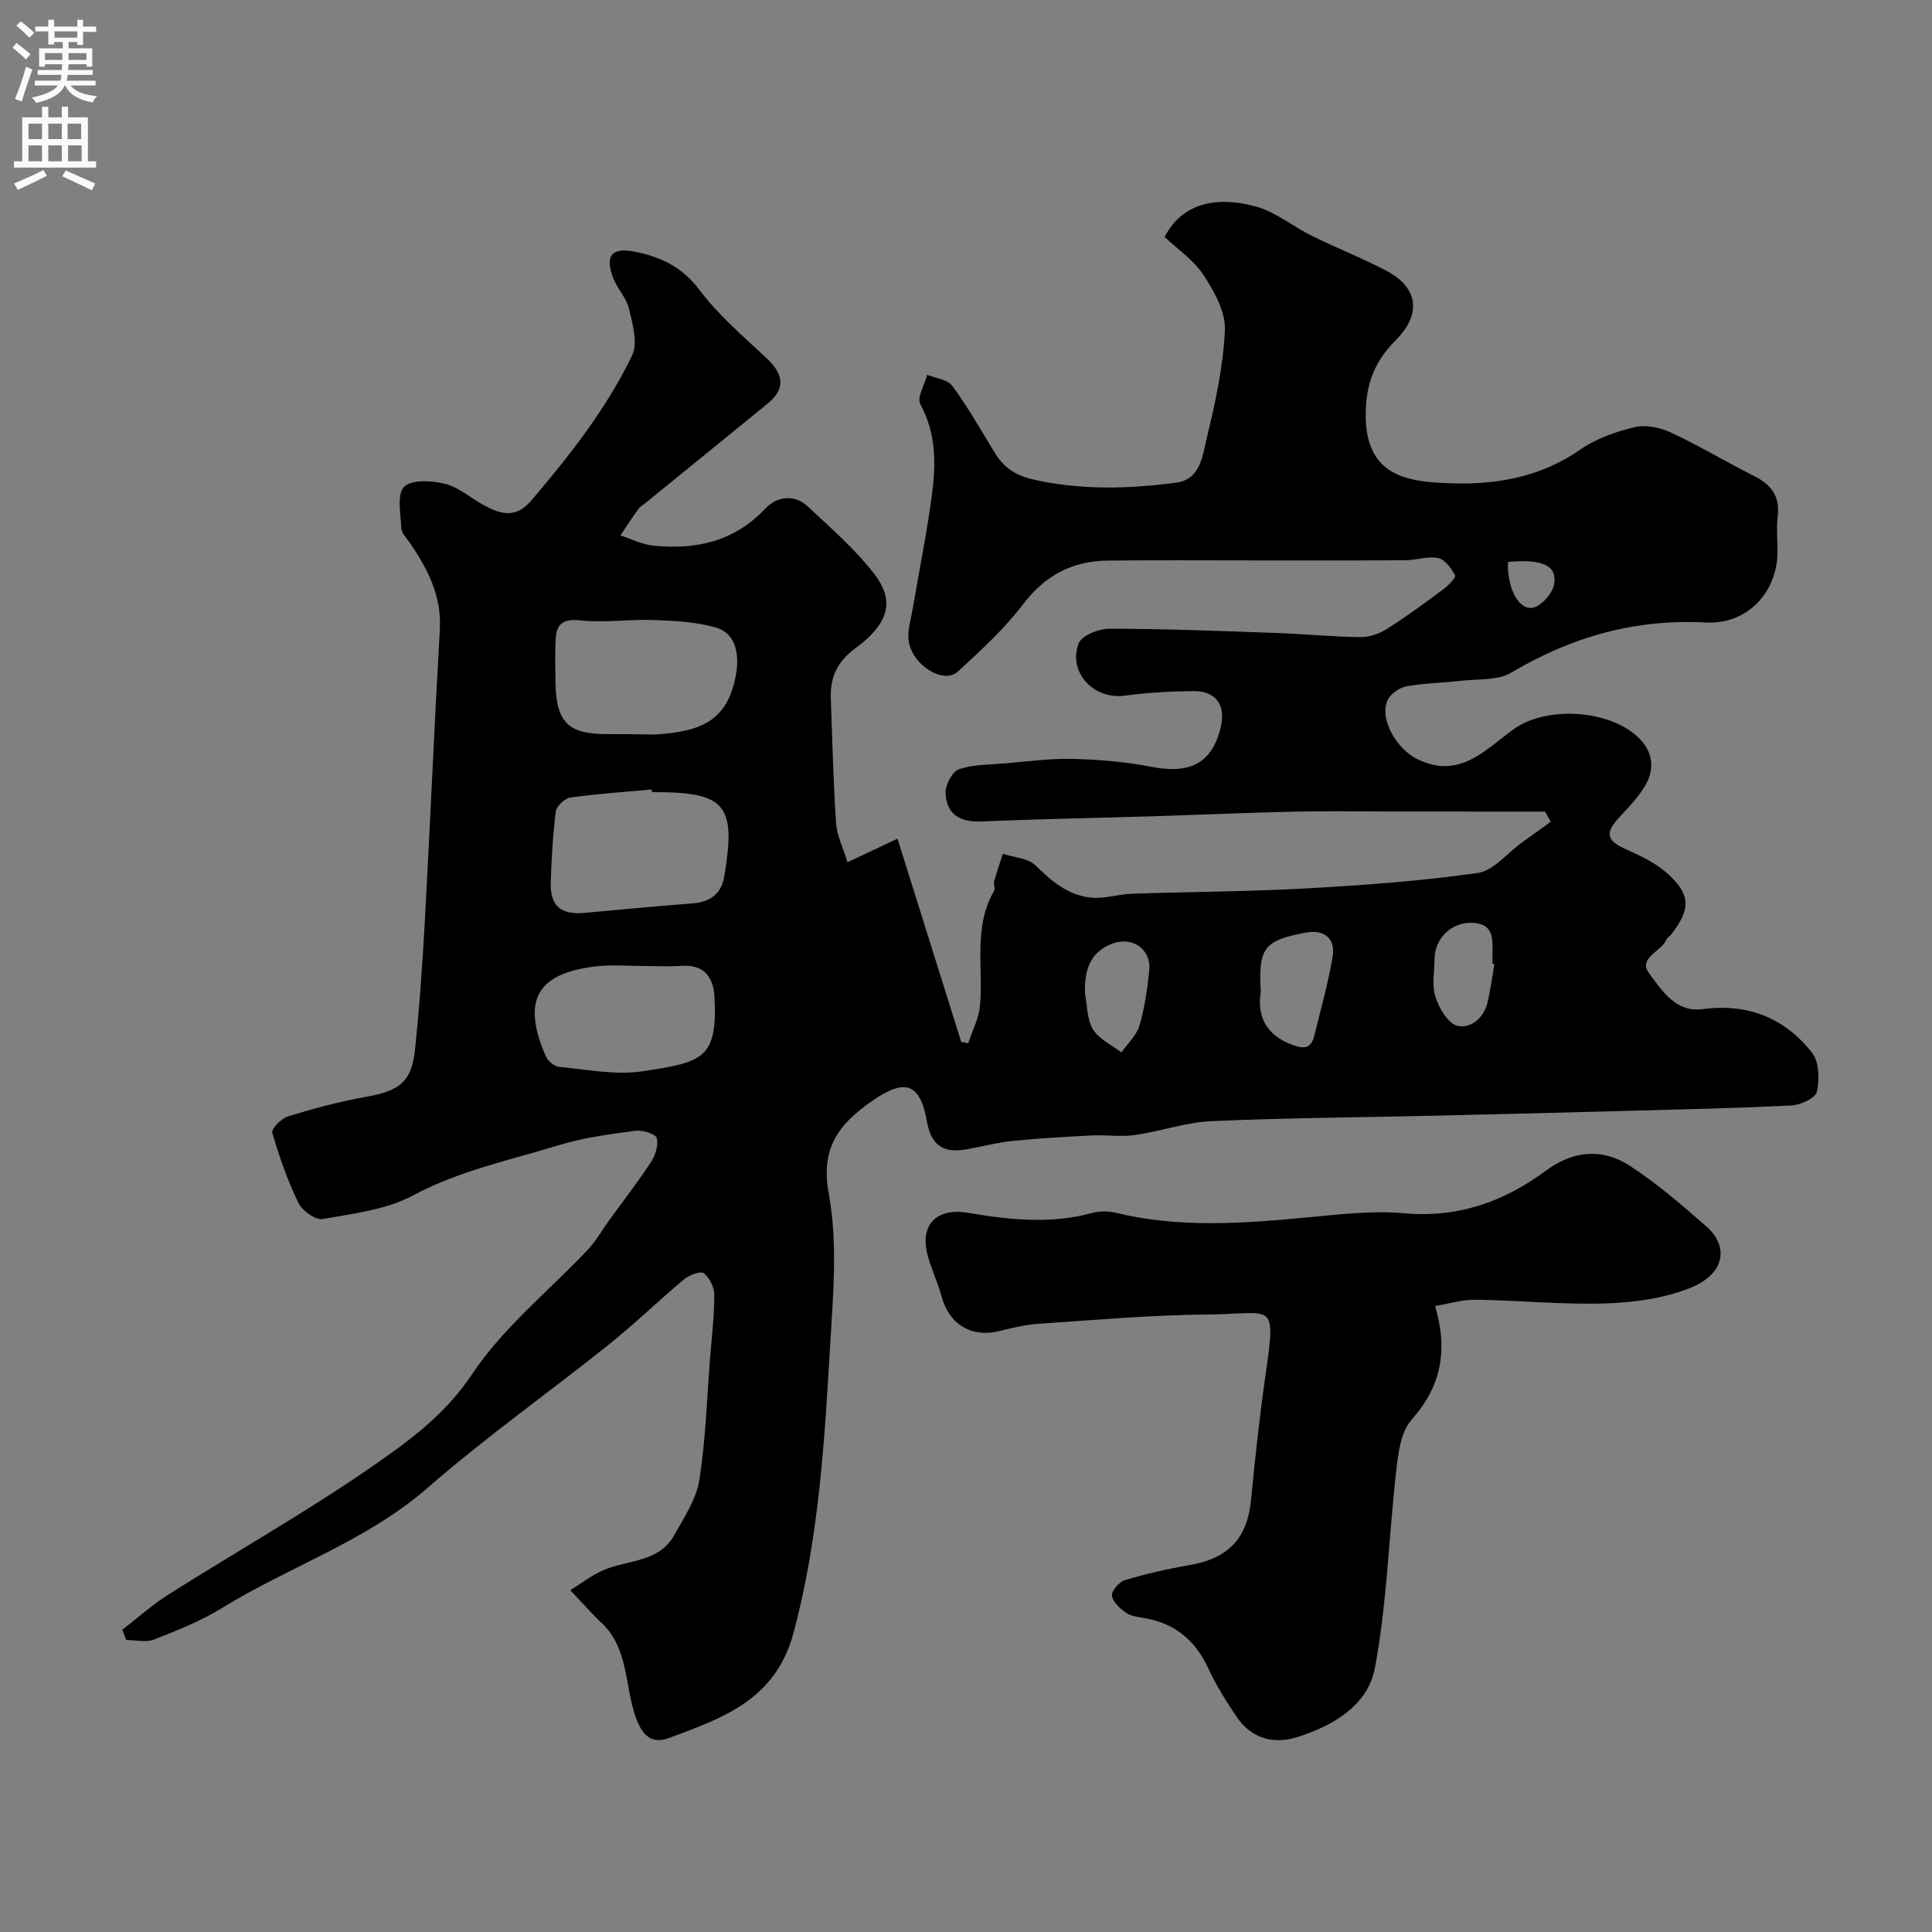
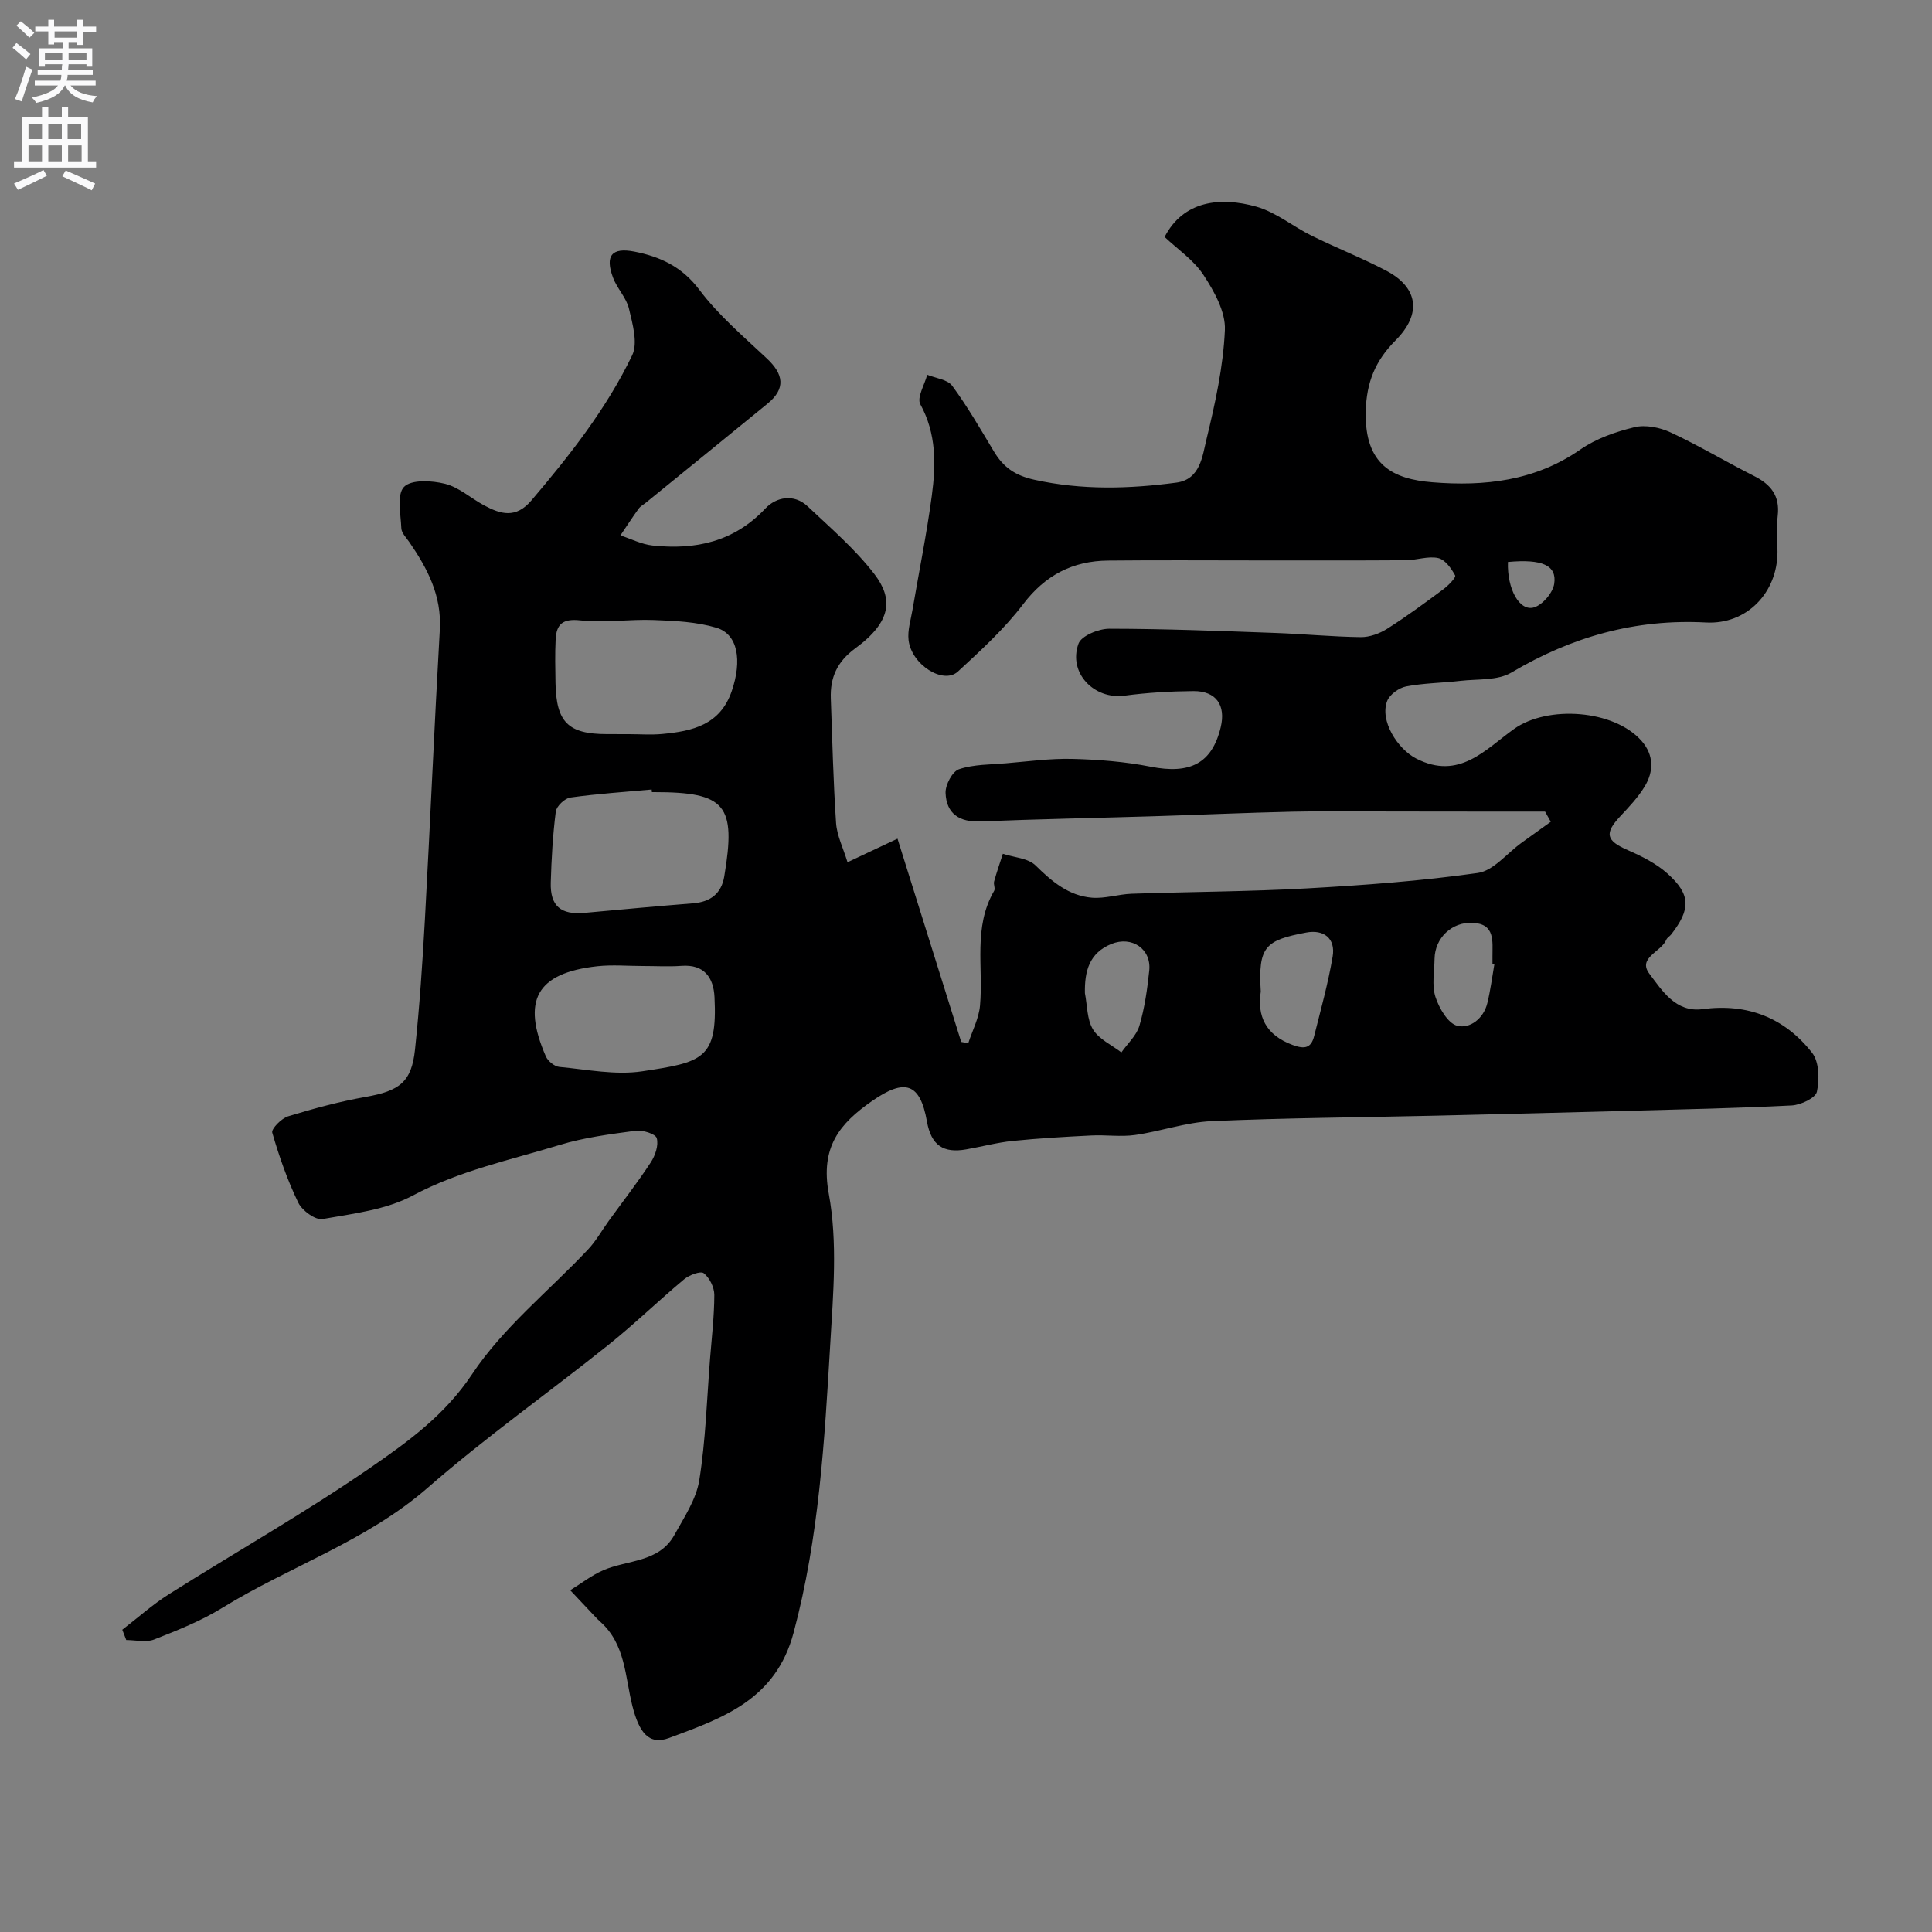
<svg xmlns="http://www.w3.org/2000/svg" enable-background="new 0 0 400 400" viewBox="0 0 400 400">
  <rect x="0" y="0" width="400" height="400" fill="#808080" stroke="none" />
  <path d="m241.12 49.06c3.89-7.53 11.54-8.37 19-6.27 4.07 1.15 7.6 4.12 11.48 6.03 5.09 2.51 10.4 4.59 15.42 7.23 6.65 3.51 7.36 8.96 1.91 14.43-4.13 4.15-6.04 8.61-6.17 14.78-.23 11.08 5.71 13.94 13.81 14.59 10.75.87 21.24-.26 30.61-6.77 3.26-2.27 7.31-3.69 11.21-4.63 2.3-.56 5.27.04 7.5 1.08 5.89 2.74 11.48 6.1 17.29 9.03 3.47 1.75 5.35 4.1 4.88 8.2-.29 2.47-.05 4.99-.05 7.49 0 8.38-6.29 15.09-14.81 14.63-14.62-.78-27.78 2.95-40.29 10.37-2.85 1.69-6.98 1.3-10.53 1.71-3.75.44-7.57.45-11.26 1.16-1.49.29-3.4 1.67-3.92 3.01-1.58 4.06 2.12 9.92 6.01 11.92 8.9 4.56 14.3-1.87 20.23-6.11 6.98-4.99 20.75-4.02 26.44 2.47 2.56 2.92 2.54 6.32.6 9.48-1.36 2.22-3.2 4.17-4.99 6.08-3.37 3.59-2.97 5.08 1.52 7.04 2.91 1.27 5.89 2.76 8.22 4.85 4.85 4.34 4.84 7.37.77 12.61-.3.39-.84.66-1.01 1.09-1.01 2.5-6 3.72-3.51 7.03 2.65 3.51 5.47 8.08 11.01 7.34 9.35-1.25 17.01 1.81 22.68 9.03 1.48 1.88 1.55 5.52 1 8.07-.28 1.3-3.34 2.74-5.21 2.84-11.33.58-22.68.81-34.03 1.12-13.27.36-26.53.69-39.8 1-15.43.36-30.88.45-46.3 1.13-5.31.24-10.53 2.12-15.84 2.87-2.97.42-6.05-.06-9.08.1-5.43.27-10.86.58-16.26 1.13-3.23.33-6.41 1.19-9.62 1.75-4.64.81-7.22-.74-8.12-5.8-1.42-8-4.58-8.94-11.36-4.22-6.74 4.69-10.74 9.56-8.96 19.21 1.85 10.02.92 20.67.31 30.99-1.19 20.1-2.32 40.15-7.59 59.86-3.73 13.98-14.71 17.69-25.78 21.82-4.2 1.56-6.22-1.15-7.61-6.66-1.51-6.01-1.41-12.74-6.61-17.38-.37-.33-.73-.69-1.07-1.05-1.73-1.83-3.46-3.66-5.18-5.5 2.26-1.39 4.39-3.07 6.79-4.12 5.06-2.21 11.58-1.57 14.77-7.32 2.02-3.64 4.53-7.39 5.16-11.35 1.32-8.26 1.56-16.7 2.22-25.06.35-4.43.88-8.87.89-13.3 0-1.55-.99-3.54-2.19-4.49-.66-.51-3.01.38-4.07 1.27-5.31 4.43-10.28 9.27-15.67 13.58-12.41 9.92-25.42 19.12-37.38 29.55-12.71 11.09-28.59 16.28-42.58 24.9-4.38 2.7-9.27 4.65-14.09 6.54-1.68.66-3.84.11-5.77.11-.27-.71-.54-1.42-.82-2.13 3.21-2.47 6.25-5.21 9.66-7.36 13.89-8.77 28.22-16.89 41.73-26.21 7.76-5.36 15.37-10.83 21.04-19.35 6.42-9.66 15.94-17.25 24.01-25.83 1.66-1.76 2.86-3.95 4.29-5.92 2.91-4.02 5.97-7.95 8.69-12.1.92-1.41 1.65-3.55 1.23-5.01-.25-.89-2.93-1.72-4.37-1.53-5.3.71-10.68 1.4-15.76 2.95-10.23 3.12-20.7 5.3-30.37 10.46-5.54 2.96-12.34 3.75-18.69 4.87-1.48.26-4.23-1.75-5.02-3.38-2.24-4.63-3.96-9.55-5.39-14.5-.23-.79 1.9-2.97 3.29-3.39 5.27-1.61 10.63-3.06 16.06-4.02 6.98-1.24 9.49-3.06 10.2-9.78.95-9 1.56-18.04 2.06-27.08 1.1-19.96 1.94-39.94 3.08-59.9.4-7.02-2.55-12.64-6.31-18.1-.63-.92-1.62-1.89-1.66-2.87-.12-2.95-.97-7 .56-8.57 1.54-1.56 5.77-1.32 8.51-.63 2.87.72 5.33 2.98 8.03 4.44 3.46 1.86 6.59 2.81 9.83-1 7.95-9.35 15.53-18.97 20.86-30.04 1.23-2.55.08-6.51-.66-9.66-.53-2.26-2.45-4.17-3.29-6.4-1.71-4.54-.3-6.34 4.4-5.42 5.32 1.04 9.86 3.11 13.45 7.89 3.96 5.28 9.14 9.68 13.99 14.24 3.45 3.24 3.98 6.22.13 9.36-8.37 6.85-16.77 13.66-25.16 20.48-.51.42-1.15.74-1.52 1.26-1.31 1.81-2.52 3.68-3.77 5.53 2.21.72 4.39 1.85 6.65 2.09 8.89.95 16.87-.75 23.39-7.69 2.18-2.32 5.86-3.11 8.72-.42 4.78 4.5 9.84 8.85 13.81 14.01 3.87 5.05 3.69 9.8-3.94 15.39-3.78 2.77-5.23 6.06-5.07 10.4.31 8.6.51 17.2 1.09 25.78.18 2.61 1.47 5.14 2.37 8.11 3.47-1.64 6.32-2.98 10.35-4.88 4.5 14.34 8.84 28.21 13.19 42.08.49.09.98.17 1.46.26.84-2.59 2.19-5.13 2.43-7.78.72-7.95-1.46-16.24 2.93-23.77.28-.48-.18-1.33-.01-1.93.53-1.93 1.2-3.82 1.81-5.73 2.3.76 5.23.89 6.78 2.42 3.39 3.34 6.86 6.27 11.66 6.67 2.7.22 5.48-.72 8.24-.82 12.1-.41 24.21-.44 36.29-1.11 11.82-.66 23.66-1.53 35.36-3.19 3.25-.46 6.05-4.09 9.06-6.25 2.01-1.45 4.03-2.9 6.05-4.35-.39-.7-.79-1.41-1.18-2.11-4.35 0-8.7 0-13.06 0-6.2 0-12.39-.02-18.59-.02-6.86 0-13.73-.12-20.59.04-9.77.22-19.53.66-29.3.96-11.77.36-23.54.57-35.3 1.06-4.43.19-7.12-1.61-7.28-5.9-.06-1.67 1.4-4.45 2.78-4.91 3.03-1.02 6.44-.95 9.7-1.23 4.6-.38 9.21-1.03 13.8-.91 5.4.14 10.86.57 16.15 1.61 8.19 1.62 12.72-.66 14.53-8.14 1.11-4.58-.94-7.54-5.64-7.51-4.76.04-9.56.32-14.28.95-6.29.84-11.71-4.72-9.52-10.77.59-1.63 4.16-3.09 6.37-3.09 11.43.01 22.87.46 34.3.87 5.93.21 11.84.79 17.77.87 1.82.02 3.88-.73 5.45-1.72 4-2.53 7.82-5.35 11.62-8.17 1.04-.77 2.7-2.47 2.47-2.88-.78-1.46-2.09-3.29-3.51-3.6-2.09-.46-4.44.43-6.68.45-10.19.07-20.39.04-30.58.04-10.36 0-20.72-.08-31.08.03-7.31.07-13 2.99-17.59 9.03-3.89 5.12-8.75 9.56-13.51 13.95-3 2.76-9.61-1.42-10.21-6.51-.24-2.03.46-4.18.81-6.26 1.34-7.88 2.94-15.71 4-23.63.86-6.43.98-12.83-2.38-18.95-.75-1.36.89-4.03 1.43-6.1 1.77.73 4.2.97 5.17 2.28 3.18 4.32 5.88 9.01 8.65 13.62 1.95 3.24 4.31 4.94 8.37 5.84 9.86 2.18 19.61 1.89 29.4.59 4.95-.66 5.38-5.48 6.23-8.98 1.8-7.42 3.47-15.01 3.81-22.6.17-3.76-2.2-8-4.41-11.38-2.04-3.13-5.41-5.38-8.07-7.9zm-106.15 114.94c-.02-.18-.03-.36-.05-.54-5.61.51-11.25.88-16.83 1.66-1.16.16-2.87 1.79-3.02 2.91-.62 4.87-.9 9.79-1.04 14.7-.14 4.87 2.1 6.71 6.98 6.27 7.5-.69 15-1.38 22.51-1.98 3.57-.29 5.83-2 6.43-5.56 2.5-14.83.31-17.46-14.49-17.46-.16 0-.32 0-.49 0zm-4.81-12c2.33 0 4.68.18 6.99-.04 6.21-.59 11.96-1.86 14.36-8.91 2.14-6.28 1.31-11.75-3.2-13.09-4.11-1.22-8.58-1.43-12.92-1.59-5.08-.2-10.23.62-15.25.07-3.64-.4-4.94.79-5.1 3.95-.15 2.99-.08 6-.03 8.99.15 8.16 2.62 10.61 10.66 10.61 1.49.01 2.99.01 4.49.01zm2.96 48c-3.15 0-6.34-.29-9.46.05-12.65 1.39-15.66 7.13-10.65 18.66.42.97 1.77 2.08 2.77 2.18 5.73.53 11.63 1.75 17.19.91 12.44-1.88 15.61-2.48 14.96-15.36-.2-4.02-2.1-6.83-6.85-6.47-2.64.19-5.31.03-7.96.03zm127.91 5.3c-.77 4.99.94 8.96 6.6 11.05 2.5.92 3.83.64 4.45-1.84 1.37-5.46 2.89-10.91 3.83-16.46.65-3.83-1.91-5.65-5.45-4.98-8.53 1.61-10 2.9-9.43 12.23zm-36.41.32c.5 2.54.41 5.44 1.67 7.51 1.24 2.03 3.86 3.21 5.88 4.76 1.28-1.83 3.13-3.49 3.73-5.52 1.09-3.7 1.64-7.59 2.04-11.44.46-4.45-3.6-7.22-7.85-5.49-4.58 1.87-5.56 5.64-5.47 10.18zm84.78-6.03c-.13-.02-.27-.05-.4-.07 0-.5 0-.99 0-1.49-.02-3.12.6-6.74-4.08-6.97-4.37-.22-7.84 3.17-7.91 7.44-.04 2.65-.59 5.49.18 7.89.76 2.34 2.6 5.51 4.53 5.99 2.6.65 5.43-1.48 6.21-4.67.66-2.67 1-5.42 1.47-8.12zm2.8-83.24c-.19 5.62 2.42 10.32 5.42 9.4 1.78-.55 3.88-3.02 4.16-4.88.59-3.83-2.49-5.18-9.58-4.52z" fill="#000001" />
-   <path d="m297.12 270.39c2.71 9.19 1.27 16.67-4.88 23.56-2.2 2.47-2.74 6.82-3.15 10.42-1.57 13.69-1.9 27.6-4.46 41.09-1.46 7.68-8.84 11.99-16.3 14.26-4.74 1.44-9.31.16-12.27-4.23-2.19-3.24-4.29-6.6-5.93-10.14-2.71-5.84-7-9.31-13.33-10.37-1.27-.21-2.71-.39-3.71-1.1-1.23-.88-2.74-2.24-2.87-3.52-.1-1.01 1.51-2.86 2.7-3.21 4.34-1.3 8.79-2.33 13.26-3.09 8.15-1.39 12.08-5.56 12.84-13.55.83-8.64 1.77-17.29 3-25.88 2.24-15.6 1.58-12.59-11.85-12.48-11.71.09-23.41 1.14-35.11 1.92-2.74.18-5.47.86-8.16 1.51-5.84 1.43-10.42-1.39-12-7.3-.76-2.82-2.07-5.5-2.83-8.32-1.73-6.37 1.83-9.96 8.32-8.86 8.52 1.44 17.08 2.38 25.65.05 1.56-.42 3.4-.44 4.97-.06 13.07 3.18 26.21 2.23 39.39.99 6.74-.63 13.6-1.49 20.28-.89 11.18 1.01 20.68-2.38 29.39-8.82 5.65-4.18 11.7-4.69 17.38-1 5.67 3.68 10.84 8.17 15.94 12.65 4.35 3.83 4.16 9.72-3.79 12.77-5.37 2.06-11.45 2.9-17.24 3.07-8.92.27-17.86-.63-26.8-.77-2.65-.06-5.33.79-8.44 1.3z" fill="#000001" />
  <g fill="#fafafb">
    <path d="m2.6 9.9.8-1c.9.7 1.9 1.4 2.9 2.3l-.9 1.1c-1.1-1-2-1.8-2.8-2.4zm.5 10.6c.9-2.1 1.6-4.3 2.3-6.7.4.2.8.4 1.3.6-.7 2.1-1.5 4.3-2.2 6.6zm.3-15.2.9-.9c1 .8 2 1.6 2.8 2.4l-1 1c-.9-.9-1.8-1.7-2.7-2.5zm12.6-1.2h1.2v1.4h2.7v1.1h-2.7v2.7h-1.2v-.6h-1.8v1.3h4.9v3.8h-1.2v-.5h-3.7c0 .4-.1.9-.1 1.2h5.1v1h-5.2c0 .5-.1.9-.2 1.2h6v1h-5.2c1.1 1.3 2.9 2 5.5 2.2-.4.4-.7.8-.9 1.3-2.9-.5-4.8-1.6-5.7-3.5h-.1c-.8 1.7-2.7 2.9-5.9 3.6-.2-.4-.6-.8-.9-1.1 2.8-.6 4.6-1.4 5.4-2.5h-4.8v-1h5.3c.1-.3.2-.7.2-1.2h-4.9v-1h5c0-.4 0-.8.1-1.2h-3.6v.5h-1.2v-3.8h4.9v-1.3h-1.8v.5h-1.2v-2.7h-2.7v-1h2.7v-1.4h1.2v1.4h4.8zm-6.7 8.3h3.6c0-.4 0-.9 0-1.4h-3.6zm1.9-4.6h4.8v-1.3h-4.7v1.3zm6.7 3.2h-3.7v1.4h3.7v-2.4z" />
    <path d="m8.7 22.1h1.3v2.2h2.8v-2.2h1.3v2.2h4.1v9.1h1.7v1.3h-17v-1.3h1.7v-9.1h4.1zm.3 13.1.7 1.2c-1.8.9-3.8 1.9-6 2.9-.2-.4-.5-.8-.8-1.3 2.3-1 4.4-1.9 6.1-2.8zm-3.1-6.4h2.8v-3.2h-2.8zm0 4.6h2.8v-3.3h-2.8zm4.1-4.6h2.8v-3.2h-2.8zm0 4.6h2.8v-3.3h-2.8zm3.6 1.9c2.1.9 4.1 1.8 6.1 2.7l-.7 1.4c-2.2-1.1-4.2-2-6.1-2.9zm3.2-9.7h-2.8v3.2h2.8zm-2.7 7.8h2.8v-3.3h-2.8z" />
  </g>
</svg>